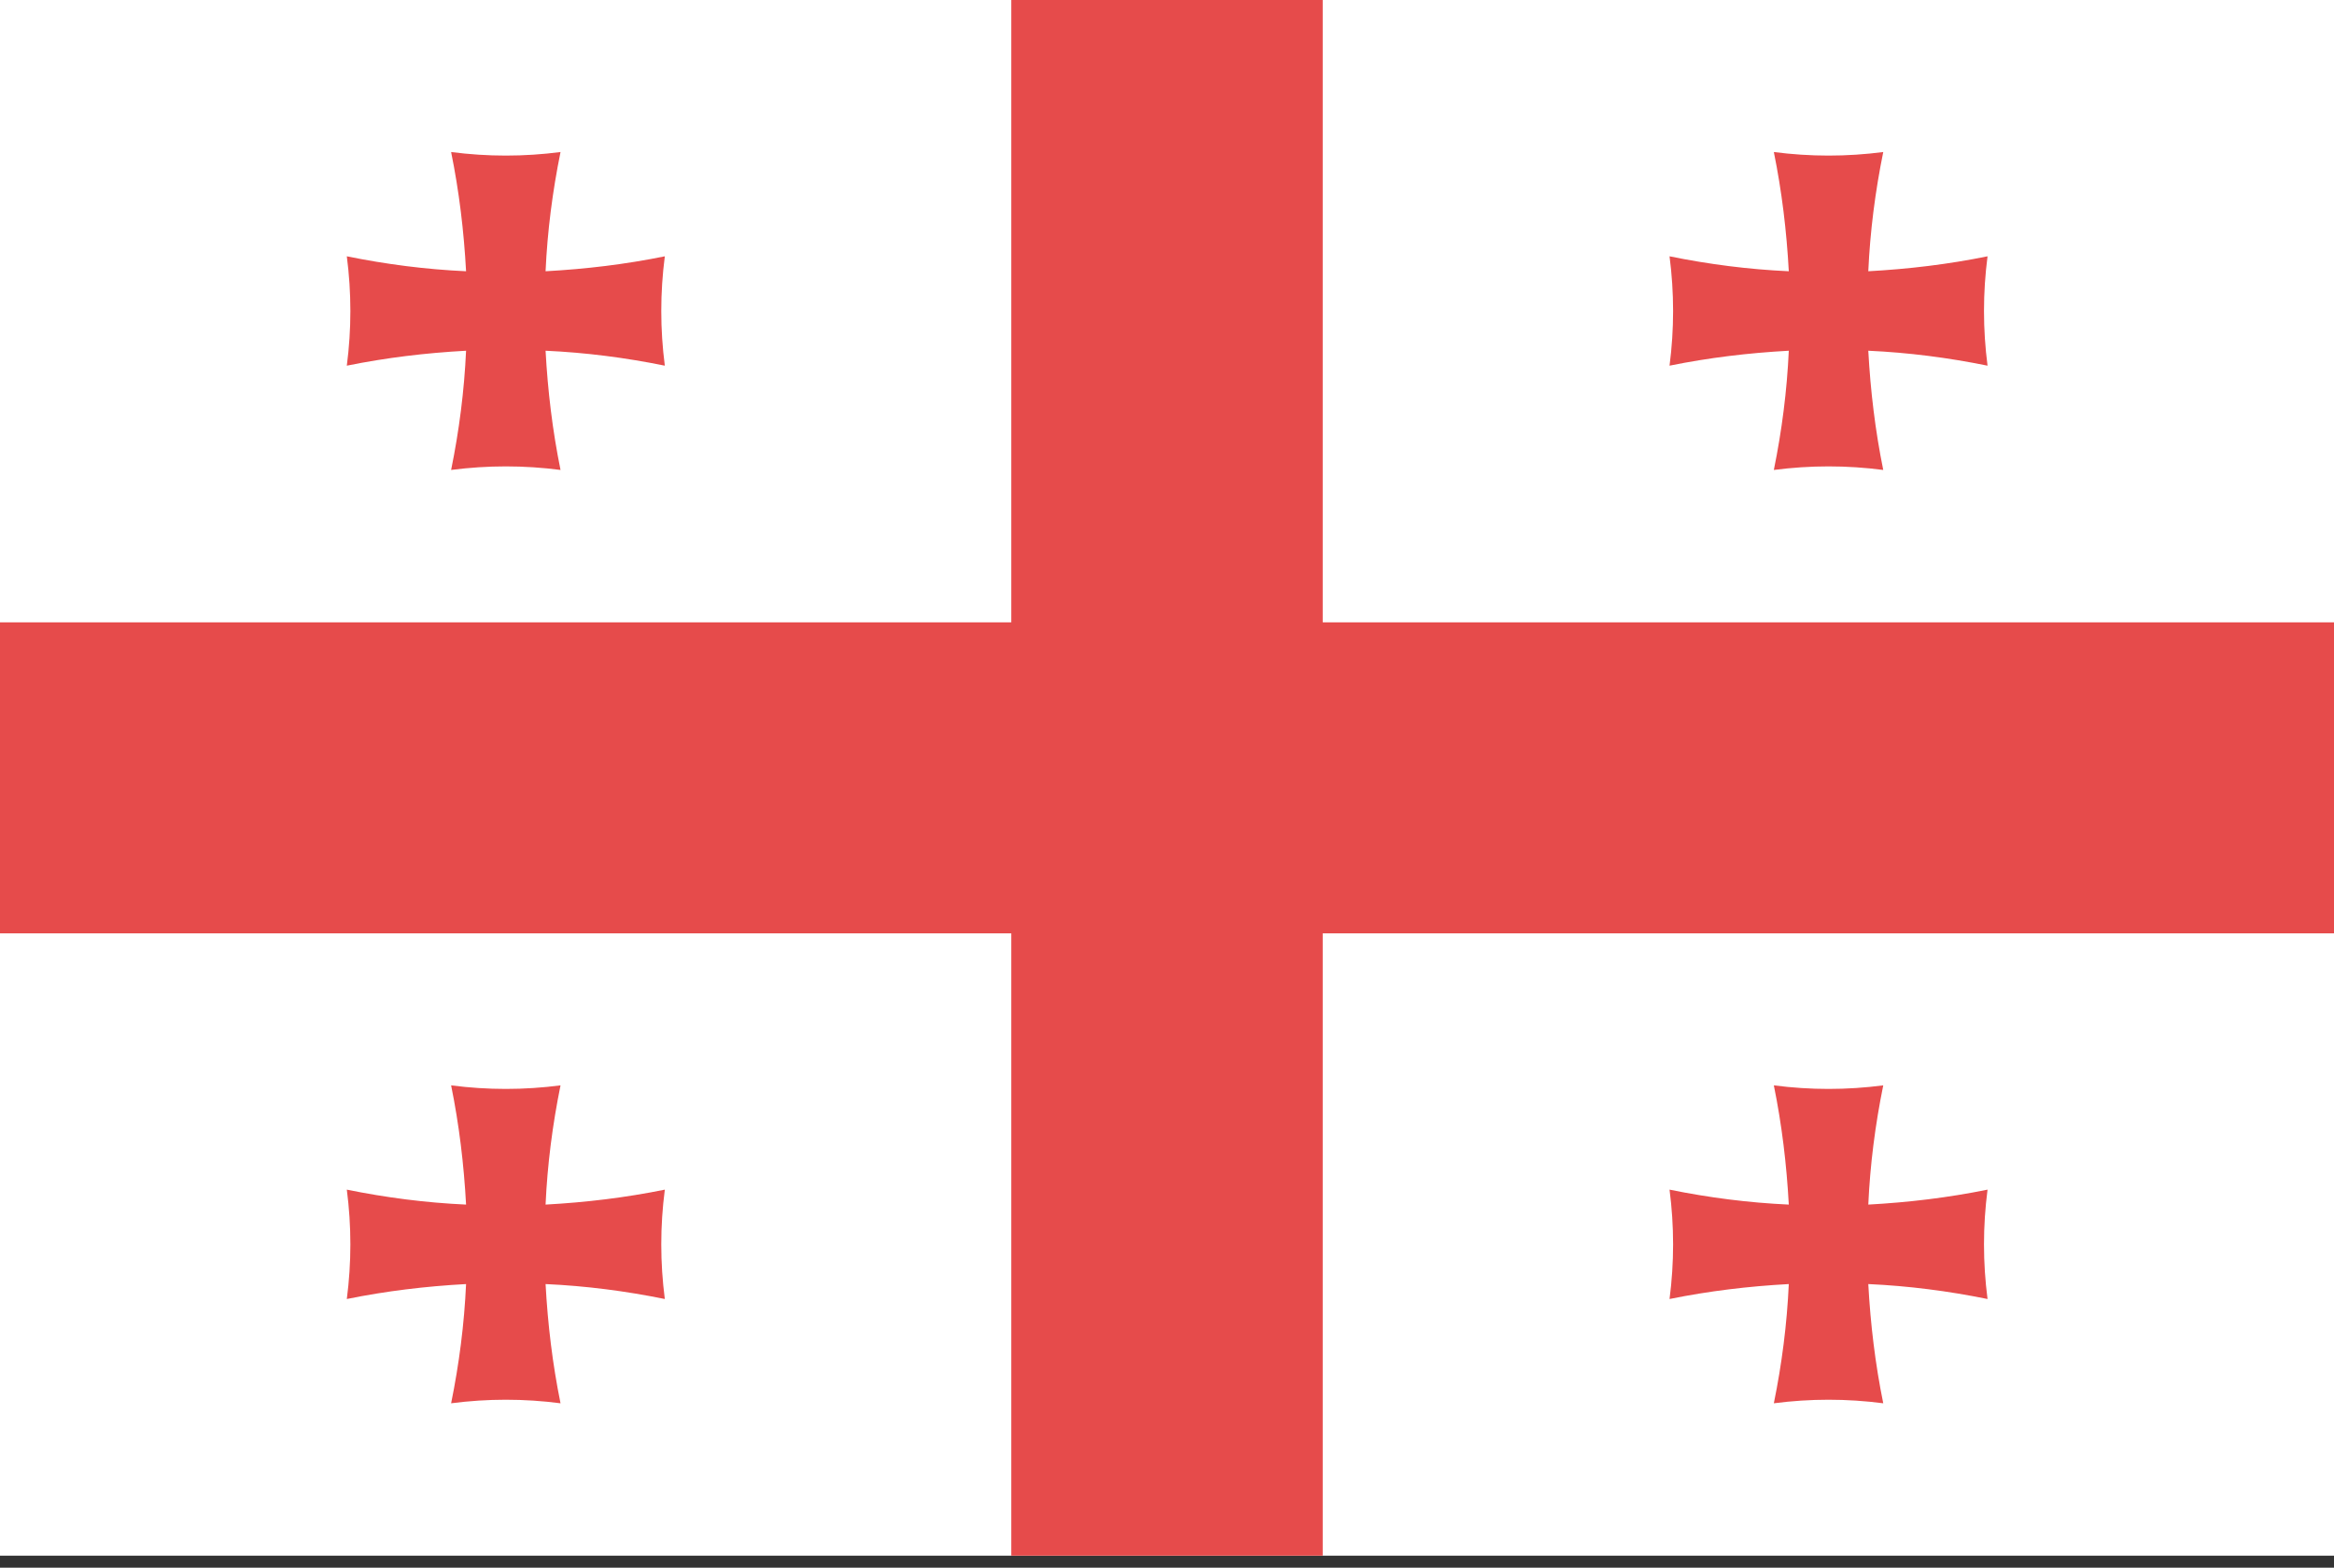
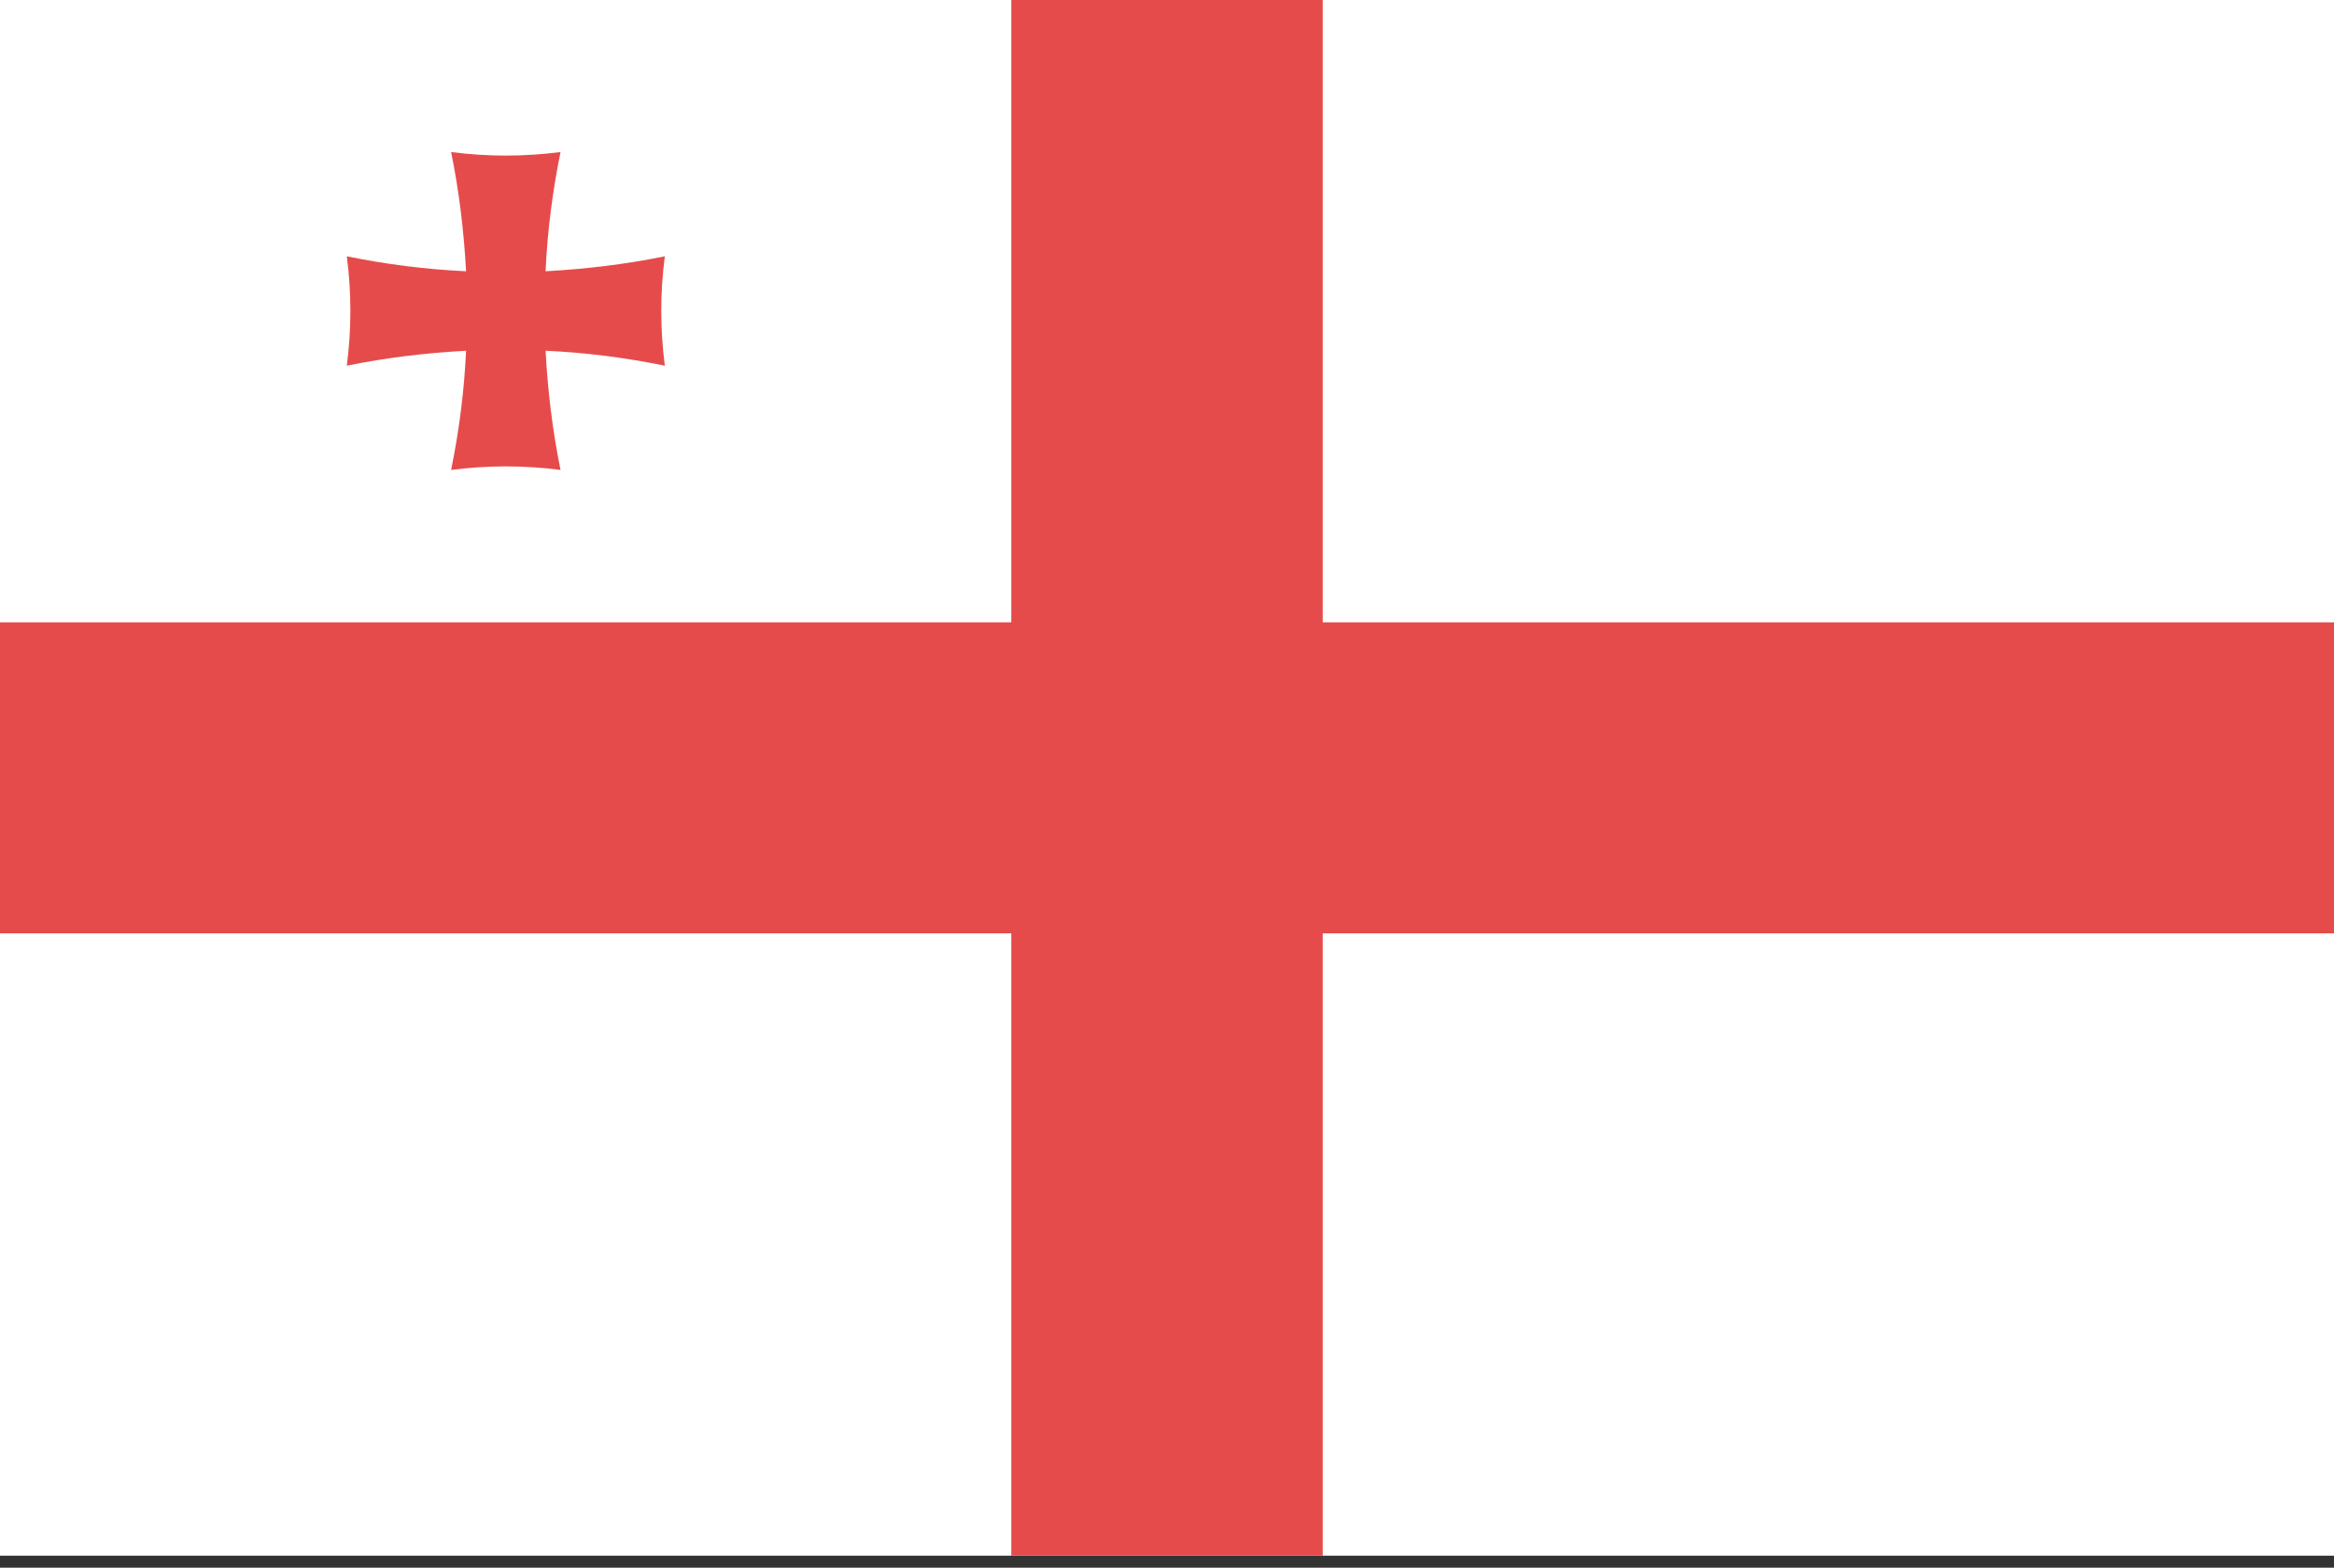
<svg xmlns="http://www.w3.org/2000/svg" width="64" height="43" viewBox="0 0 64 43" fill="none">
  <rect x="0" y="0" width="64" height="43" fill="#333333" stroke="none" />
-   <path d="M0 0H64V42.67H0V0Z" fill="white" />
+   <path d="M0 0H64V42.67H0Z" fill="white" />
  <path d="M64 17.07H36.27V0H27.73V17.07H0V25.6H27.73V42.67H36.27V25.6H64V17.07Z" fill="#E64B4B" />
  <path d="M14.96 7.44C15.01 6.34 15.15 5.25 15.37 4.17C14.37 4.3 13.37 4.3 12.37 4.17C12.59 5.25 12.72 6.34 12.78 7.44C11.68 7.39 10.59 7.25 9.51 7.03C9.64 8.03 9.64 9.03 9.51 10.03C10.59 9.81 11.68 9.68 12.78 9.62C12.73 10.72 12.59 11.81 12.37 12.89C13.37 12.76 14.37 12.76 15.37 12.89C15.15 11.81 15.02 10.72 14.96 9.62C16.06 9.67 17.15 9.81 18.23 10.03C18.1 9.03 18.1 8.03 18.23 7.03C17.15 7.25 16.06 7.38 14.96 7.44Z" fill="#E64B4B" />
-   <path d="M51.23 7.44C51.28 6.34 51.42 5.25 51.64 4.17C50.64 4.3 49.64 4.3 48.64 4.17C48.86 5.25 48.99 6.34 49.05 7.44C47.95 7.39 46.86 7.25 45.78 7.03C45.91 8.03 45.91 9.03 45.78 10.03C46.86 9.81 47.95 9.68 49.05 9.62C49 10.72 48.86 11.81 48.64 12.89C49.64 12.76 50.64 12.76 51.64 12.89C51.42 11.81 51.29 10.72 51.23 9.62C52.33 9.67 53.42 9.81 54.5 10.03C54.37 9.03 54.37 8.03 54.5 7.03C53.42 7.25 52.33 7.38 51.23 7.44Z" fill="#E64B4B" />
-   <path d="M18.23 32.63C17.15 32.85 16.06 32.98 14.96 33.04C15.01 31.94 15.15 30.85 15.37 29.77C14.37 29.9 13.37 29.9 12.37 29.77C12.59 30.85 12.72 31.94 12.78 33.04C11.68 32.99 10.59 32.85 9.51 32.63C9.64 33.63 9.64 34.63 9.51 35.63C10.59 35.41 11.68 35.28 12.78 35.22C12.73 36.32 12.59 37.41 12.37 38.49C13.37 38.36 14.37 38.36 15.37 38.49C15.15 37.41 15.02 36.32 14.96 35.22C16.06 35.27 17.15 35.41 18.23 35.63C18.1 34.63 18.1 33.63 18.23 32.63Z" fill="#E64B4B" />
-   <path d="M54.5 32.63C53.42 32.85 52.33 32.98 51.23 33.04C51.28 31.94 51.42 30.85 51.64 29.77C50.64 29.9 49.64 29.9 48.64 29.77C48.86 30.85 48.99 31.94 49.05 33.04C47.95 32.99 46.86 32.85 45.78 32.63C45.91 33.63 45.91 34.63 45.78 35.63C46.86 35.41 47.95 35.28 49.05 35.22C49 36.32 48.86 37.41 48.64 38.49C49.64 38.36 50.64 38.36 51.64 38.49C51.42 37.41 51.29 36.32 51.23 35.22C52.33 35.27 53.42 35.41 54.5 35.63C54.37 34.63 54.37 33.63 54.5 32.63Z" fill="#E64B4B" />
</svg>